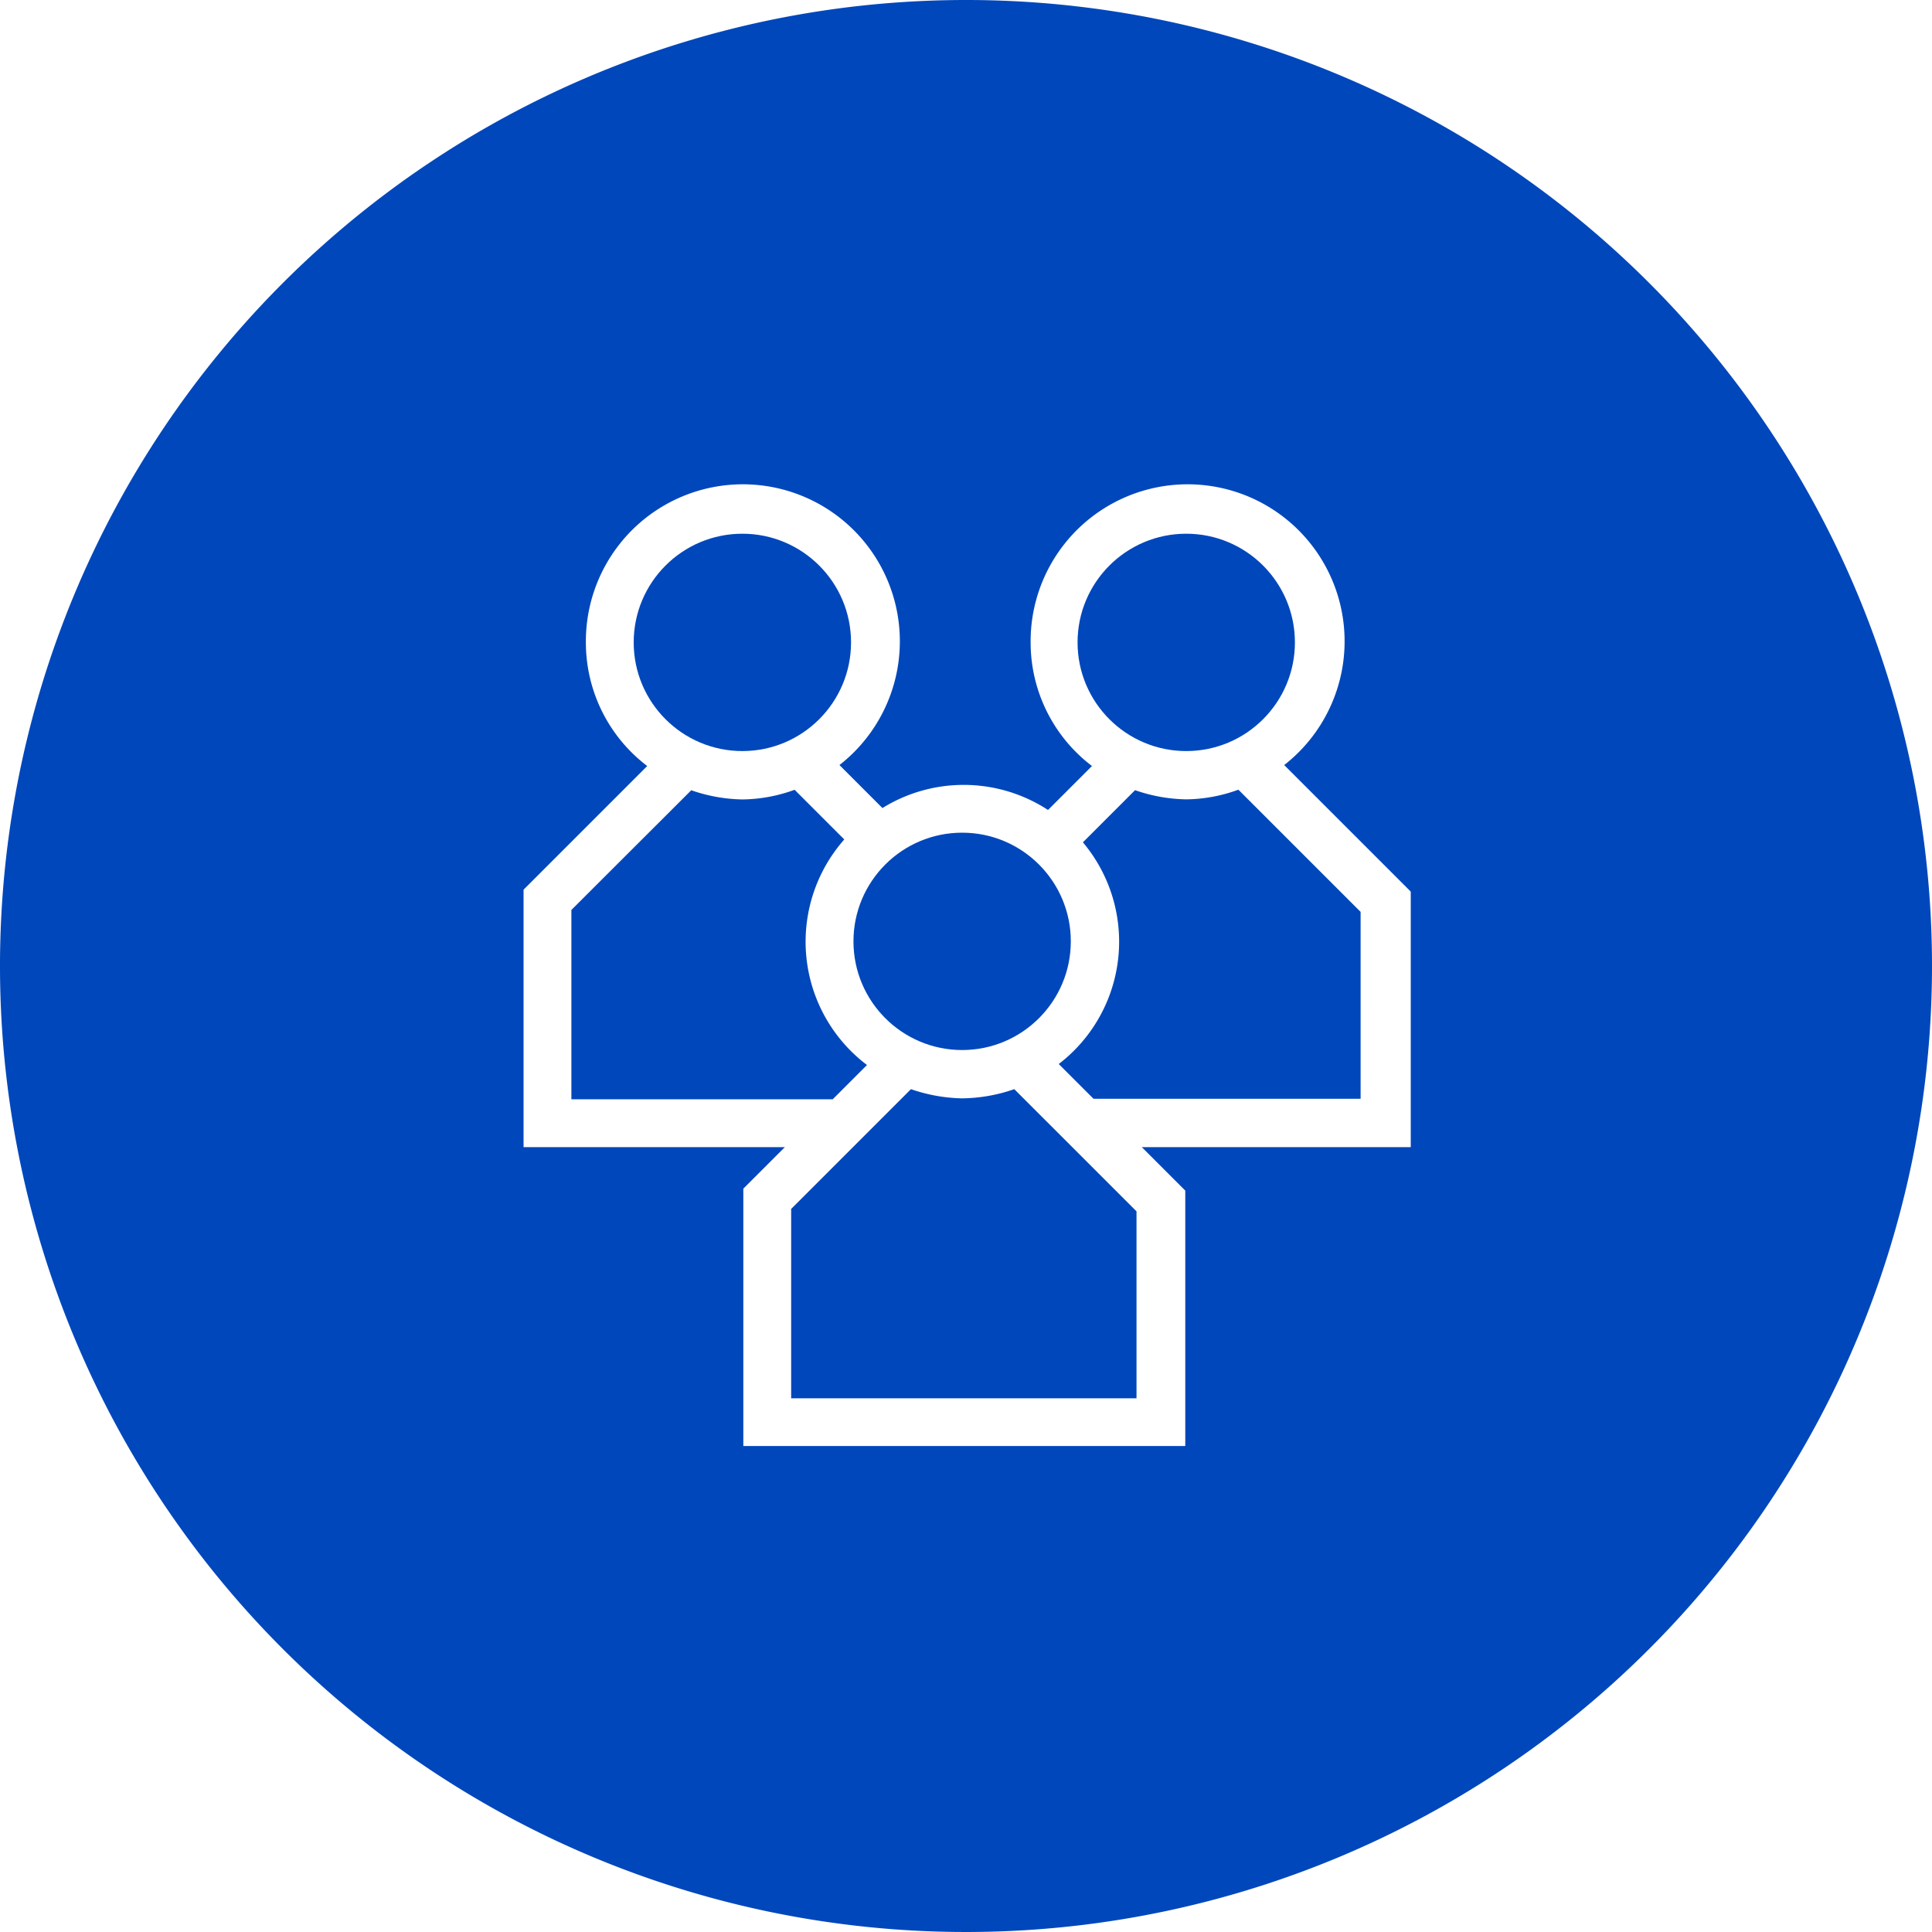
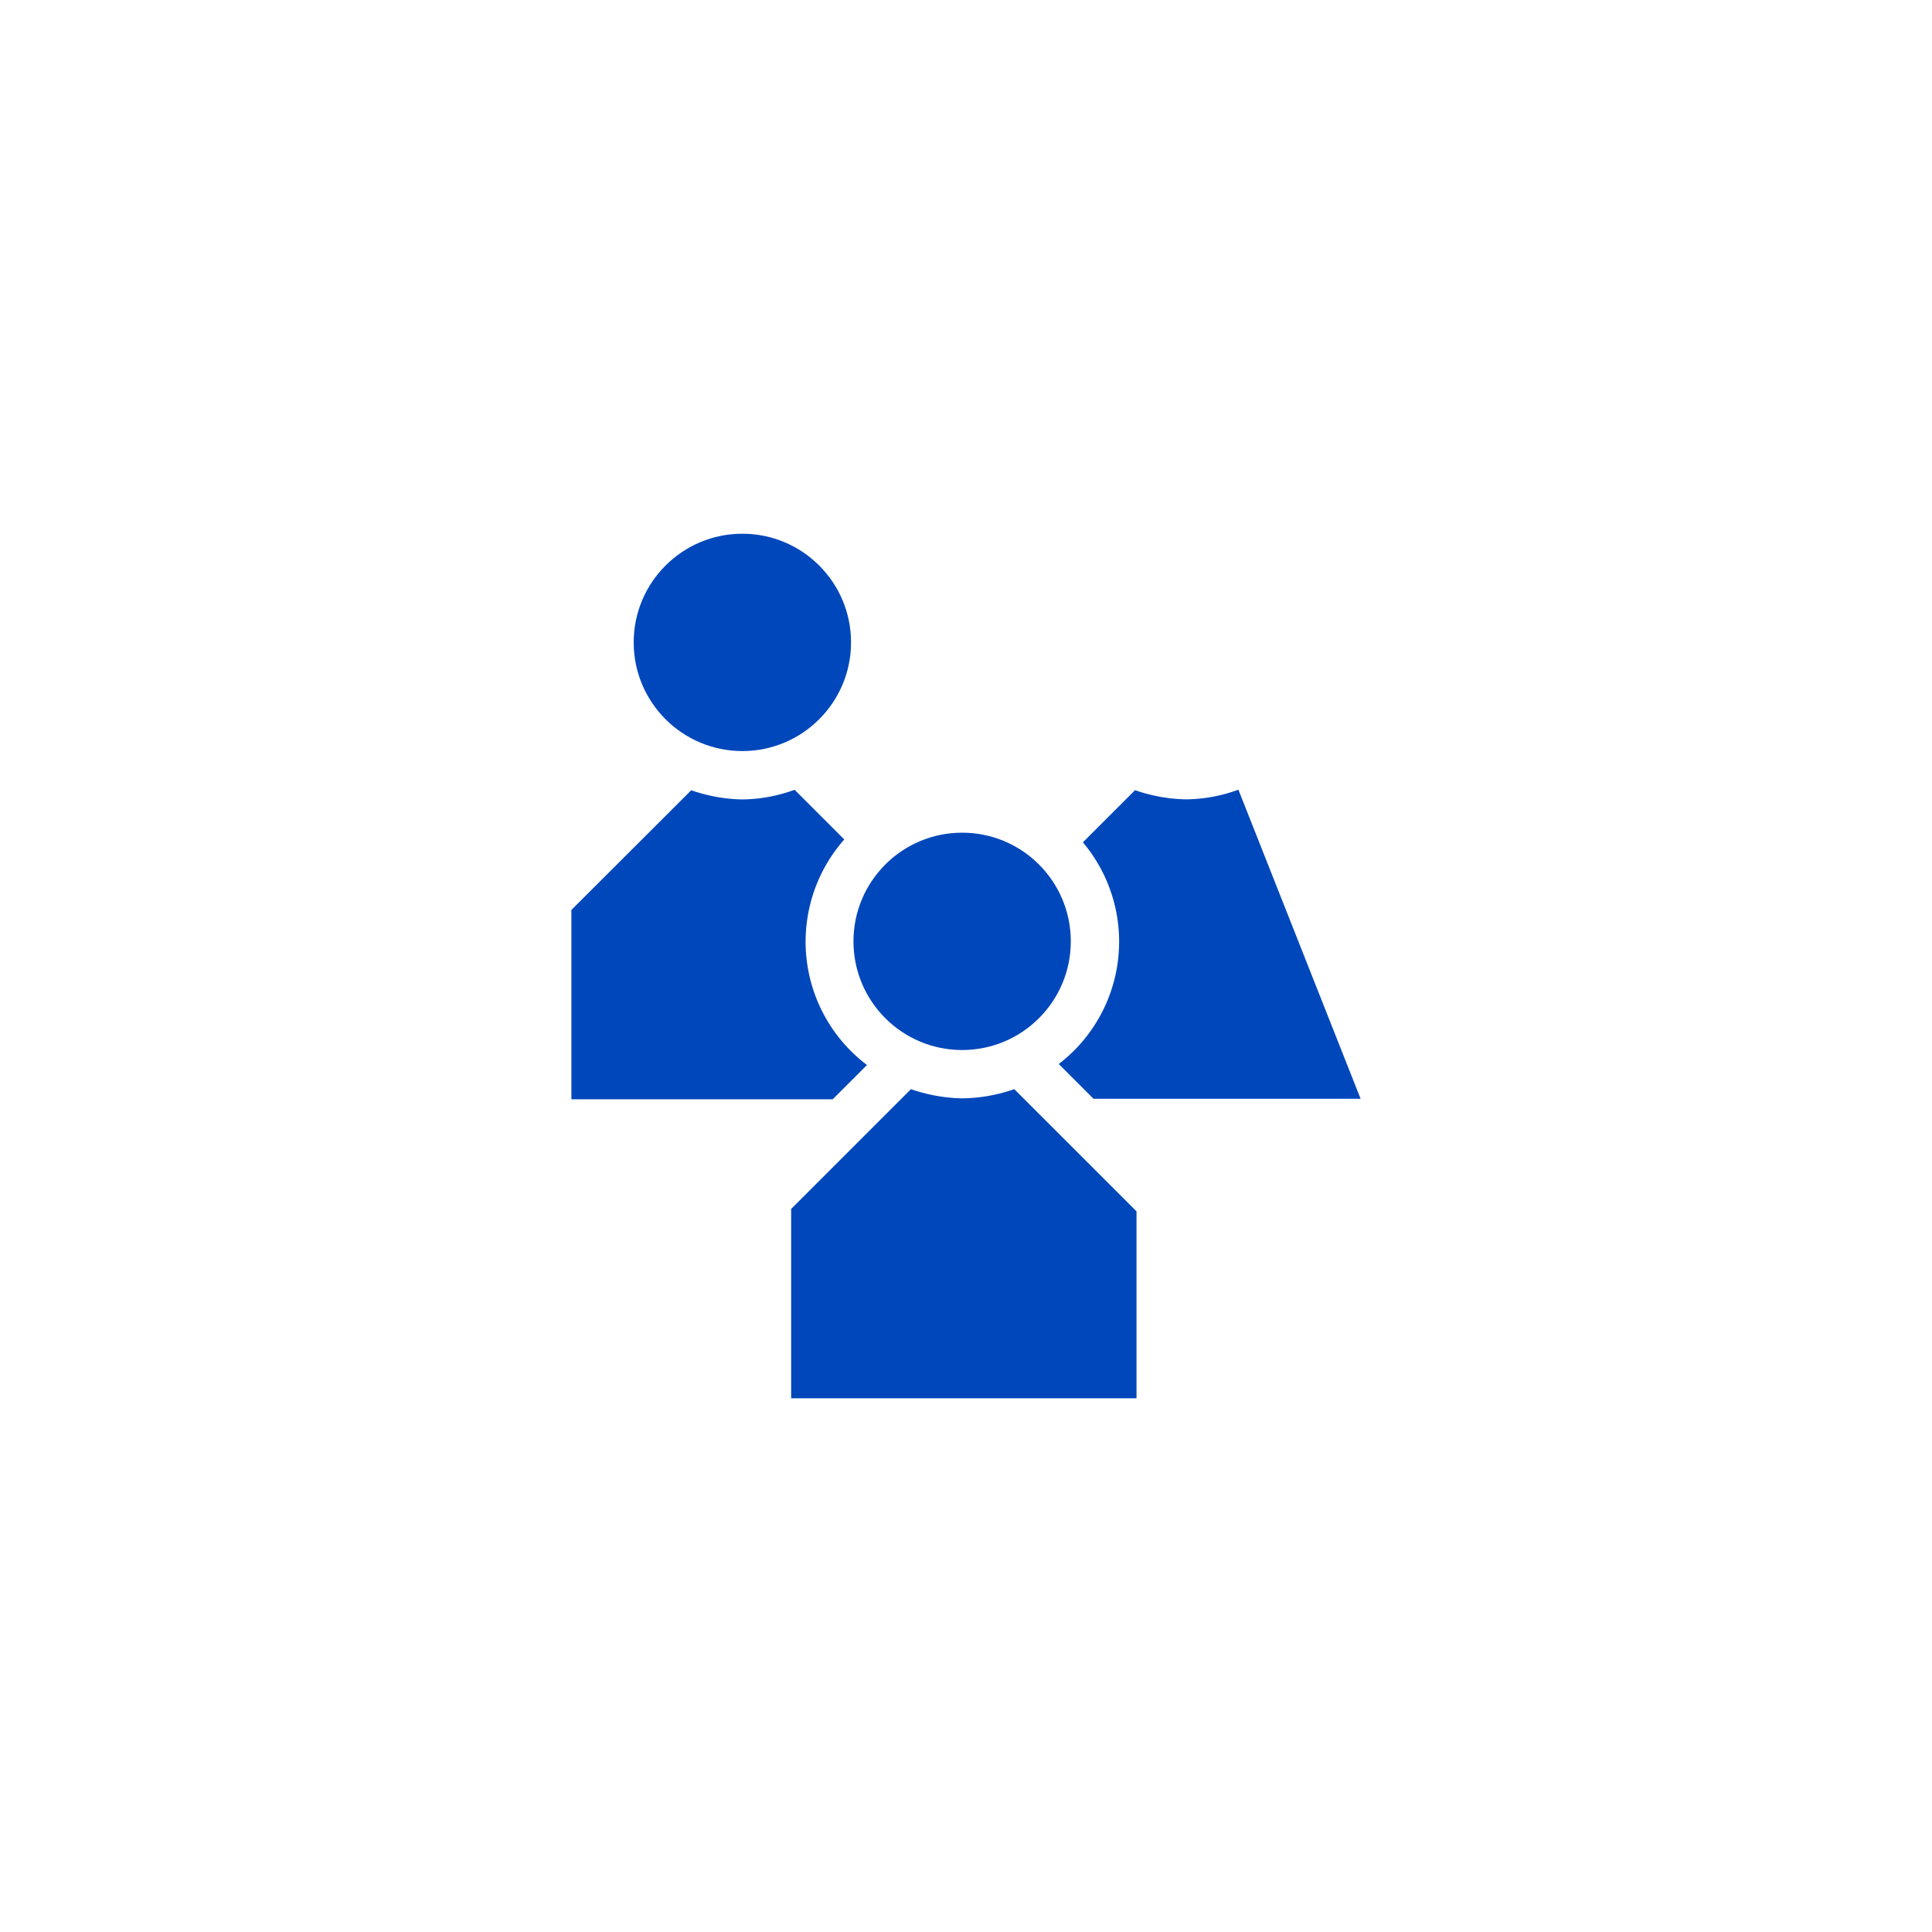
<svg xmlns="http://www.w3.org/2000/svg" width="70.012" height="70.012" viewBox="0 0 70.012 70.012">
  <g id="Graphics" transform="translate(-4 -4)">
    <g id="Group_3882" data-name="Group 3882" transform="translate(4 4)">
      <circle id="Ellipse_414" data-name="Ellipse 414" cx="3.938" cy="3.938" r="3.938" transform="translate(30.928 30.175)" fill="#0047bb" />
      <path id="Path_1550" data-name="Path 1550" d="M26.542,30.327a5.6,5.6,0,0,1-.823-8.174l-1.8-1.8a5.659,5.659,0,0,1-1.89.35,5.9,5.9,0,0,1-1.855-.333L15.83,24.708v6.861H25.3Z" transform="translate(4.876 8.267)" fill="#0047bb" />
-       <circle id="Ellipse_415" data-name="Ellipse 415" cx="3.938" cy="3.938" r="3.938" transform="translate(39.049 19.341)" fill="#0047bb" />
      <circle id="Ellipse_416" data-name="Ellipse 416" cx="3.938" cy="3.938" r="3.938" transform="translate(22.964 19.341)" fill="#0047bb" />
-       <path id="Path_1551" data-name="Path 1551" d="M39.006,4A35.006,35.006,0,1,0,74.012,39.006,35,35,0,0,0,39.006,4Zm16.05,41.57H45.377l1.575,1.575V56.4H30.937V47.075l1.505-1.505H22.973V36.24l4.481-4.481a5.62,5.62,0,0,1-2.223-4.481,5.689,5.689,0,1,1,9.189,4.446l1.558,1.558a5.588,5.588,0,0,1,6,.07l1.593-1.593a5.62,5.62,0,0,1-2.223-4.481,5.689,5.689,0,1,1,9.189,4.446l4.586,4.586V45.57Z" transform="translate(-4 -4)" fill="#0047bb" />
      <path id="Path_1552" data-name="Path 1552" d="M26.576,26.883a6,6,0,0,1-1.855-.333L20.38,30.891v6.861H32.895V30.978L28.466,26.55A5.943,5.943,0,0,1,26.576,26.883Z" transform="translate(8.29 12.919)" fill="#0047bb" />
-       <path id="Path_1553" data-name="Path 1553" d="M30.541,20.7a5.9,5.9,0,0,1-1.855-.333l-1.89,1.89a5.589,5.589,0,0,1-.875,8.034l1.26,1.26h9.679V24.778L32.431,20.35A5.658,5.658,0,0,1,30.541,20.7Z" transform="translate(12.446 8.267)" fill="#0047bb" />
+       <path id="Path_1553" data-name="Path 1553" d="M30.541,20.7a5.9,5.9,0,0,1-1.855-.333l-1.89,1.89a5.589,5.589,0,0,1-.875,8.034l1.26,1.26h9.679L32.431,20.35A5.658,5.658,0,0,1,30.541,20.7Z" transform="translate(12.446 8.267)" fill="#0047bb" />
    </g>
  </g>
</svg>